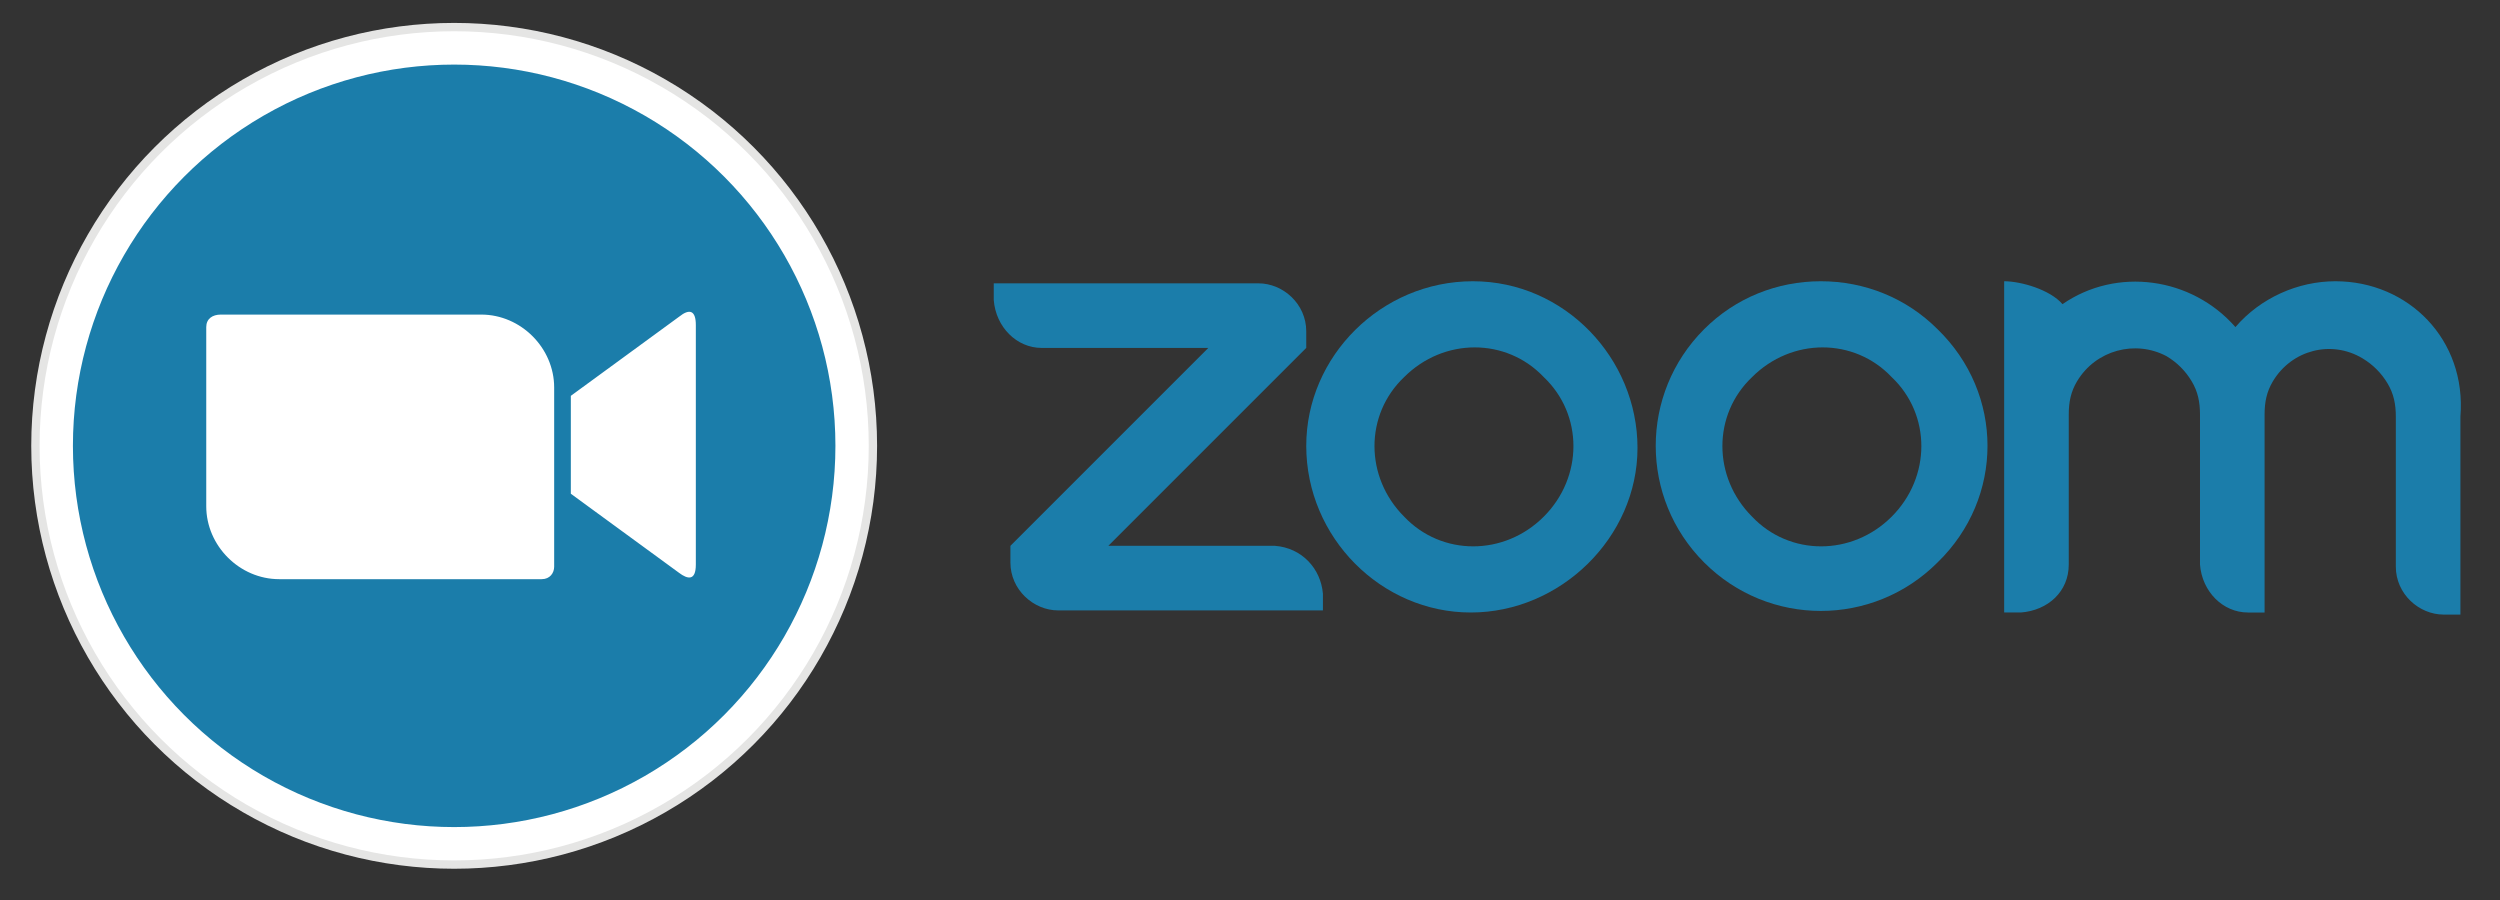
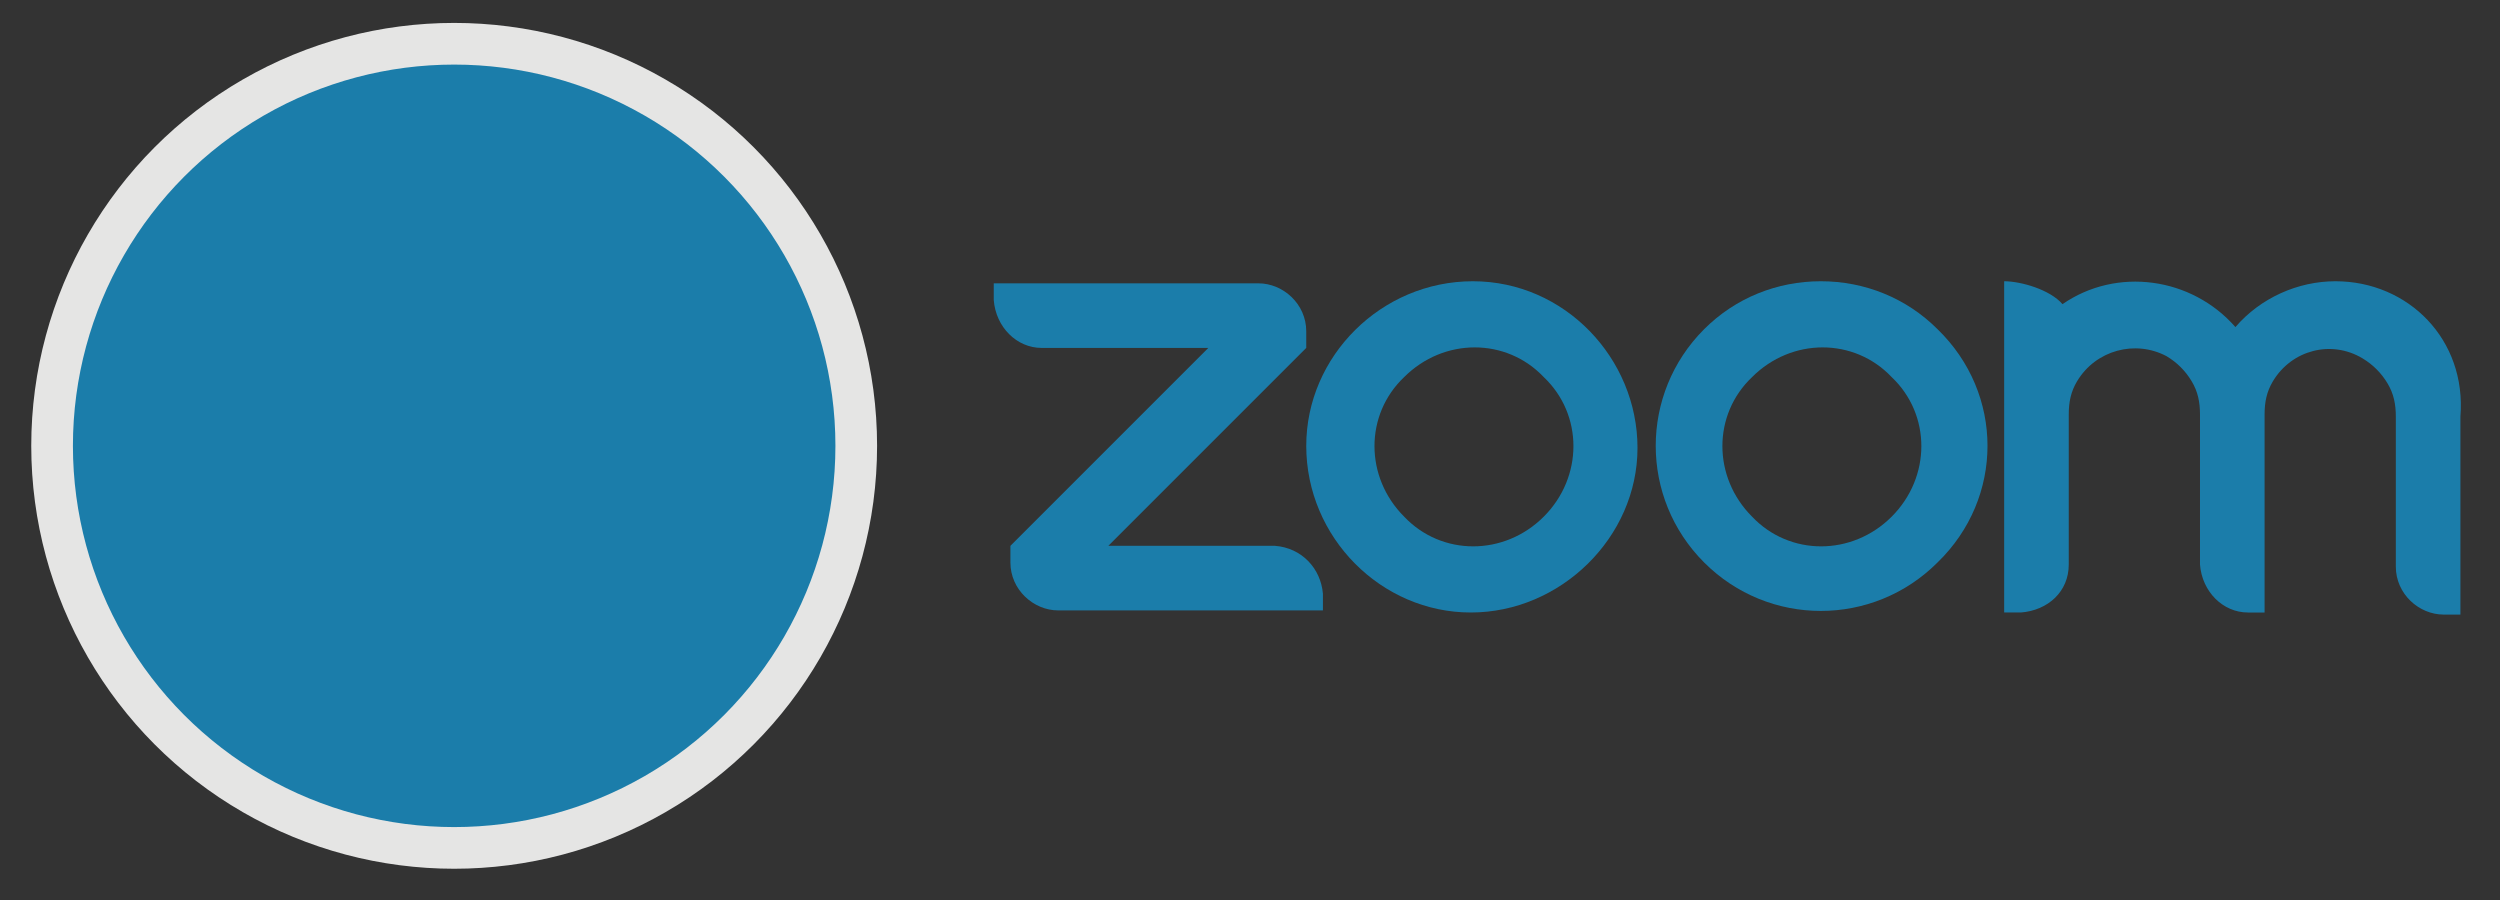
<svg xmlns="http://www.w3.org/2000/svg" xmlns:xlink="http://www.w3.org/1999/xlink" version="1.1" id="Layer_1" x="0px" y="0px" width="120px" height="43.2px" viewBox="0 0 120 43.2" enable-background="new 0 0 120 43.2" xml:space="preserve">
  <rect x="0" y="0" width="120" height="43.2" fill="#333333" stroke="none" />
  <path fill="#1B7DAA" d="M70.7,13.5L70.7,13.5c-4.4,0-8,3.6-8,7.9c0,4.4,3.6,8,7.9,8s8-3.6,8-7.9S75.1,13.5,70.7,13.5z M74.1,24.8  c-1.9,1.9-4.9,1.9-6.7,0c-1.9-1.9-1.9-4.9,0-6.7c1.9-1.9,4.9-1.9,6.7,0l0,0C76,19.9,76,22.9,74.1,24.8z" />
  <path fill="#1B7DAA" d="M61.2,26.2h-0.8h-7.2l9.5-9.5v-0.8c0-1.3-1.1-2.3-2.3-2.3h-0.8H47.7v0.8c0.1,1.3,1.1,2.3,2.3,2.3h0.8H58  l-9.5,9.5V27c0,1.3,1.1,2.3,2.3,2.3h0.8h11.9v-0.8C63.4,27.3,62.5,26.3,61.2,26.2z" />
  <path fill="none" d="M74.1,18c-1.9-1.9-4.9-1.9-6.7,0c-1.9,1.9-1.9,4.9,0,6.7c1.9,1.9,4.9,1.9,6.7,0S76,19.9,74.1,18L74.1,18z" />
  <path fill="#1B7DAA" d="M112.1,13.5c-1.8,0-3.6,0.8-4.8,2.2c-2.1-2.4-5.7-2.9-8.3-1.1c-0.6-0.7-2-1.1-2.8-1.1v15.9H97  c1.3-0.1,2.3-1,2.3-2.3v-0.8v-5.6v-0.8c0-0.6,0.1-1.1,0.4-1.6c0.9-1.5,2.8-2,4.3-1.2c0.5,0.3,0.9,0.7,1.2,1.2l0,0  c0.3,0.5,0.4,1,0.4,1.6v0.8v5.6v0.8c0.1,1.3,1.1,2.3,2.3,2.3h0.8v-8.7v-0.8c0-0.6,0.1-1.1,0.4-1.6c0.9-1.5,2.8-2,4.3-1.1  c0.5,0.3,0.9,0.7,1.2,1.2c0.3,0.5,0.4,1,0.4,1.6v0.8v5.6v0.8c0,1.3,1.1,2.3,2.3,2.3h0.8V20C118.4,16.3,115.6,13.5,112.1,13.5z" />
  <path fill="#1B7DAA" d="M93,15.8c-1.5-1.5-3.5-2.3-5.6-2.3s-4.1,0.8-5.6,2.3c-3.1,3.1-3.1,8.1,0,11.2s8.1,3.1,11.2,0  C96.2,23.9,96.2,18.9,93,15.8L93,15.8z M90.8,24.8c-1.9,1.9-4.9,1.9-6.7,0c-1.9-1.9-1.9-4.9,0-6.7c1.9-1.9,4.9-1.9,6.7,0l0,0  C92.7,19.9,92.7,22.9,90.8,24.8z" />
  <path fill="none" d="M90.8,18c-1.9-1.9-4.9-1.9-6.7,0c-1.9,1.9-1.9,4.9,0,6.7c1.9,1.9,4.9,1.9,6.7,0S92.7,19.9,90.8,18L90.8,18z" />
  <g>
    <g>
      <g>
        <defs>
          <circle id="SVGID_1_" cx="21.8" cy="21.4" r="20.3" />
        </defs>
        <clipPath id="SVGID_2_">
          <use xlink:href="#SVGID_1_" overflow="visible" />
        </clipPath>
        <g clip-path="url(#SVGID_2_)">
          <path fill="#E5E5E4" d="M0.6,0.1h42.5v42.5H0.6V0.1z" />
        </g>
      </g>
    </g>
  </g>
  <g>
    <g>
      <g>
        <defs>
-           <circle id="SVGID_3_" cx="21.8" cy="21.4" r="19.9" />
-         </defs>
+           </defs>
        <clipPath id="SVGID_4_">
          <use xlink:href="#SVGID_3_" overflow="visible" />
        </clipPath>
        <g clip-path="url(#SVGID_4_)">
          <path fill="#FFFFFF" d="M1,0.5h41.7v41.7H1V0.5z" />
        </g>
      </g>
    </g>
  </g>
  <g>
    <g>
      <g>
        <defs>
          <circle id="SVGID_5_" cx="21.8" cy="21.4" r="18.3" />
        </defs>
        <clipPath id="SVGID_6_">
          <use xlink:href="#SVGID_5_" overflow="visible" />
        </clipPath>
        <g clip-path="url(#SVGID_6_)">
          <path fill="#1B7DAA" d="M2.6,2.1h38.6v38.6H2.6V2.1z" />
        </g>
      </g>
    </g>
  </g>
  <g>
    <g>
      <g>
        <defs>
-           <path id="SVGID_7_" d="M27.4,19l5.2-3.8c0.5-0.4,0.8-0.3,0.8,0.4v11.5c0,0.8-0.4,0.7-0.8,0.4l-5.2-3.8      C27.4,23.7,27.4,19,27.4,19z M9.9,15.7v8.6c0,1.9,1.6,3.5,3.5,3.5H26c0.4,0,0.6-0.3,0.6-0.6v-8.6c0-1.9-1.6-3.5-3.5-3.5H10.6      C10.2,15.1,9.9,15.3,9.9,15.7z" />
-         </defs>
+           </defs>
        <clipPath id="SVGID_8_">
          <use xlink:href="#SVGID_7_" overflow="visible" />
        </clipPath>
        <g clip-path="url(#SVGID_8_)">
-           <path fill="#FFFFFF" d="M8.9,14.1h25.4v14.7H8.9V14.1z" />
-         </g>
+           </g>
      </g>
    </g>
  </g>
</svg>